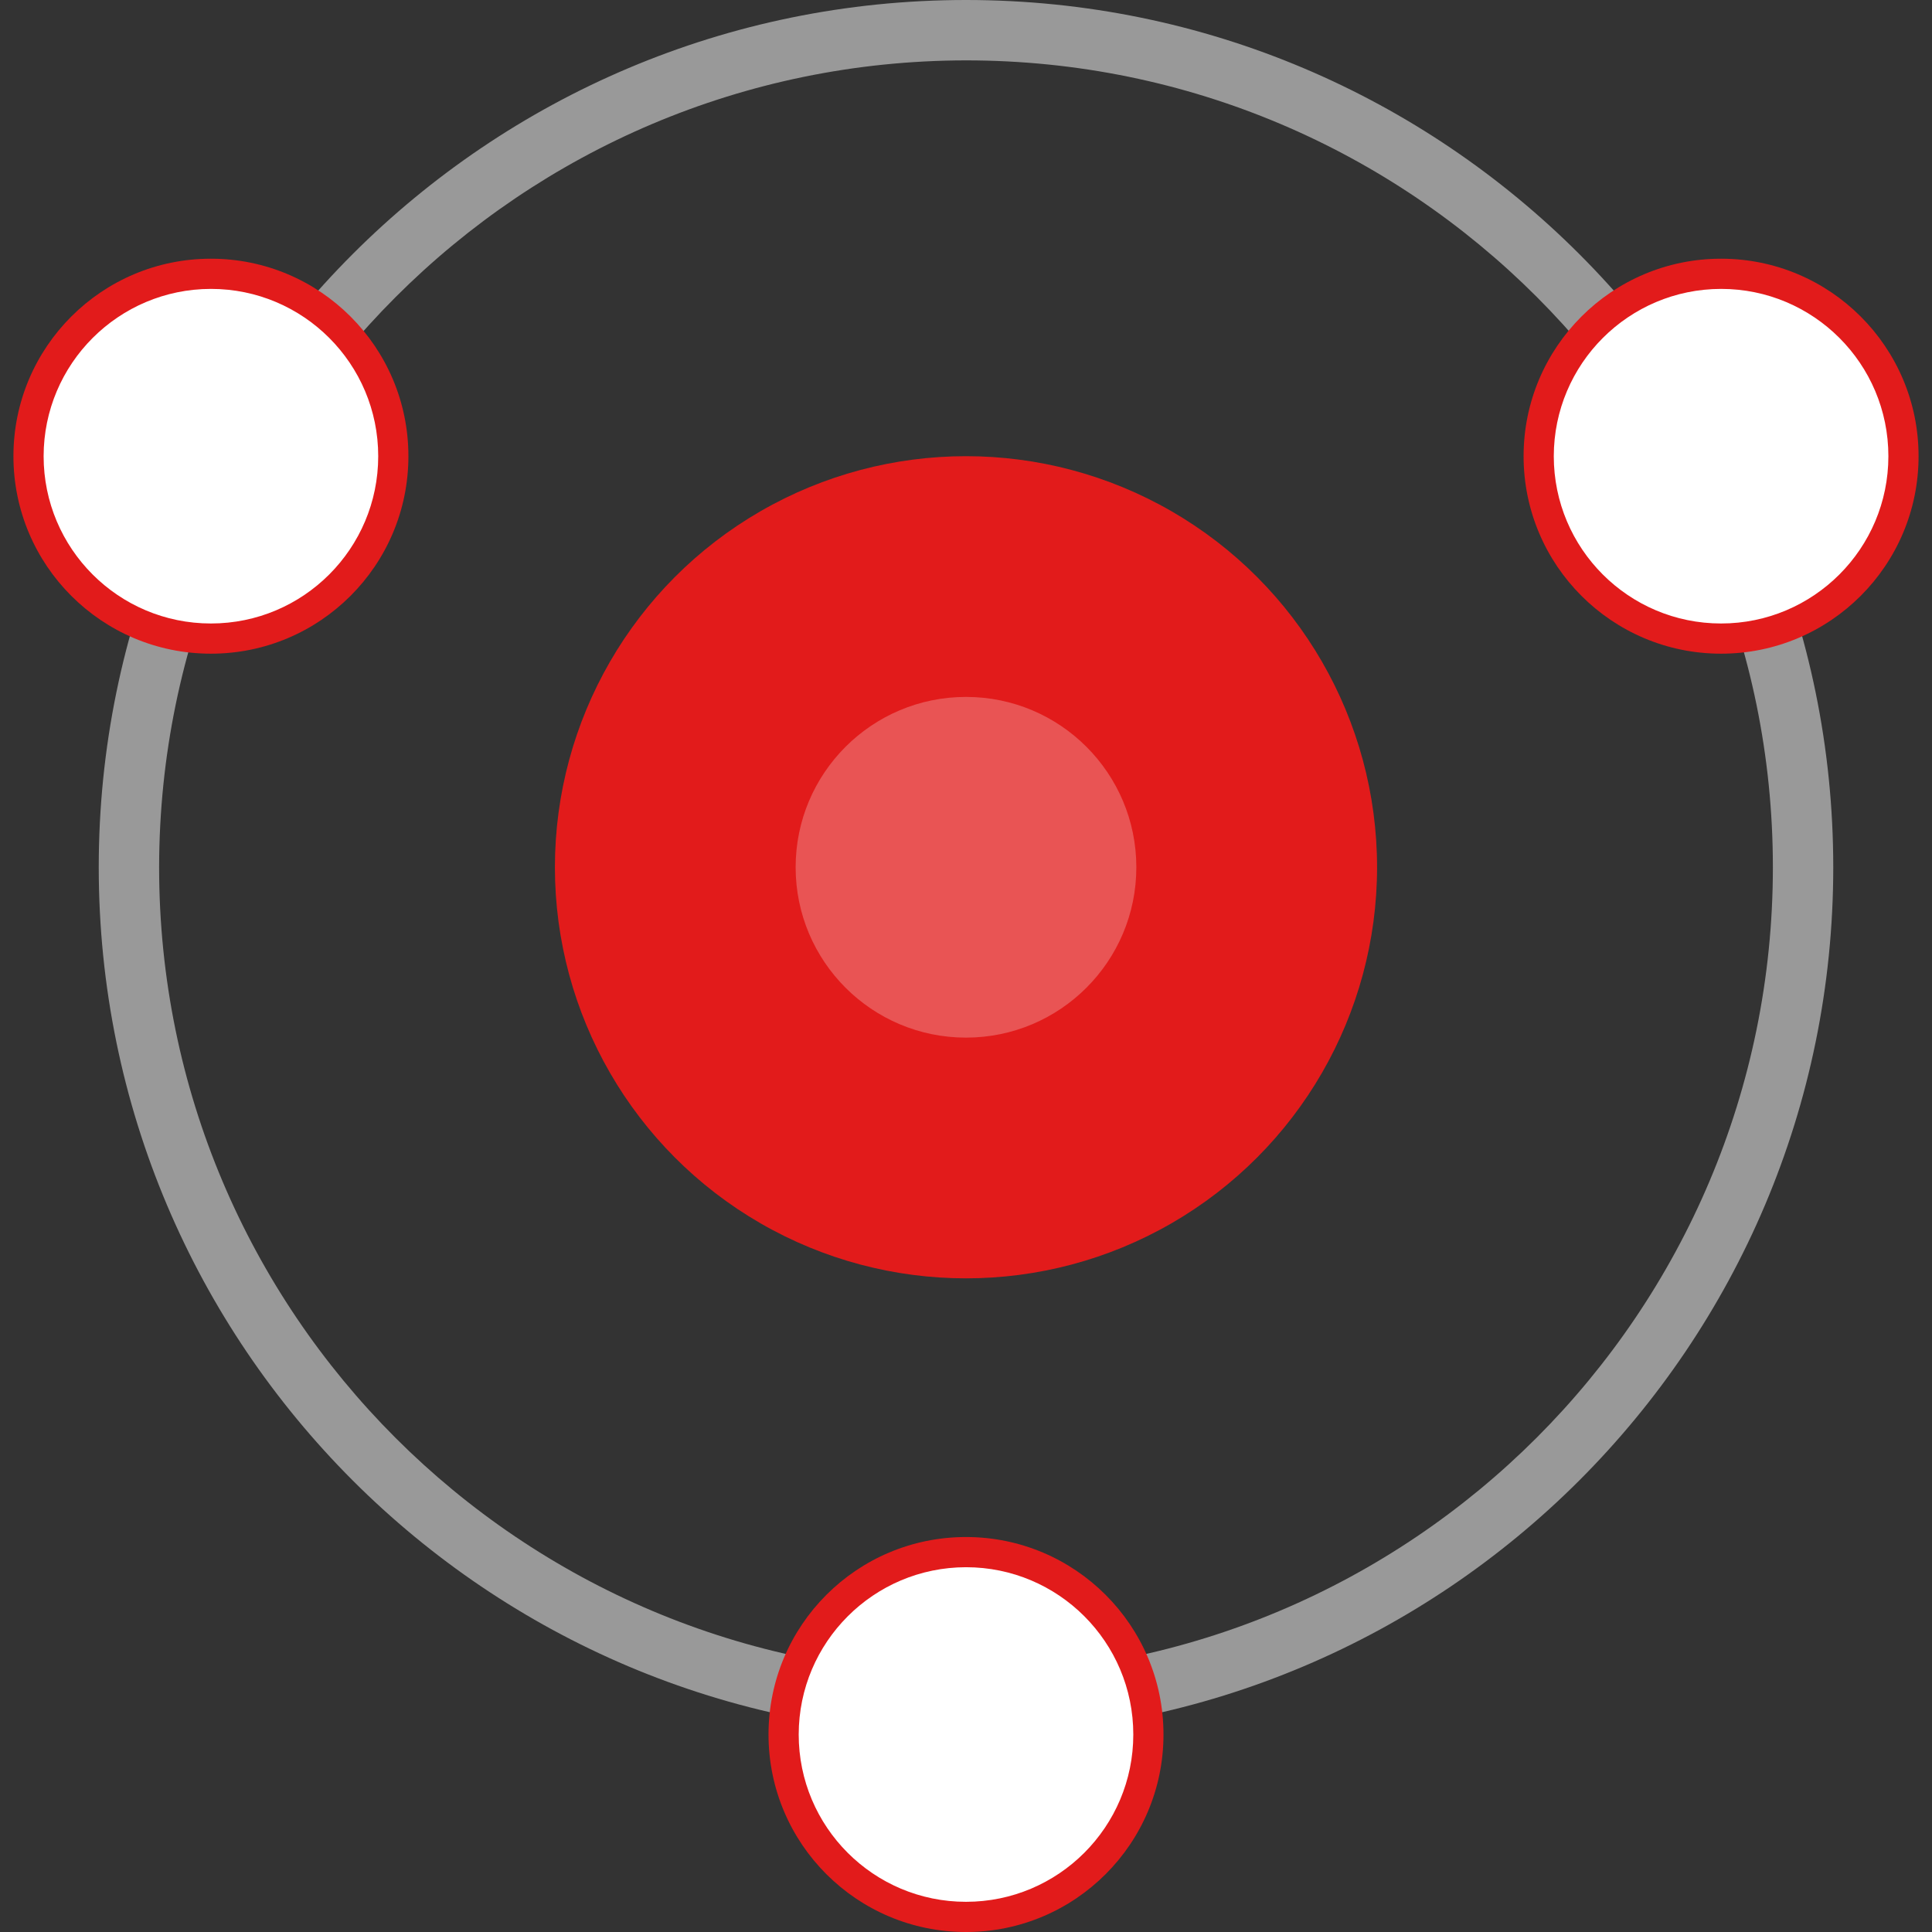
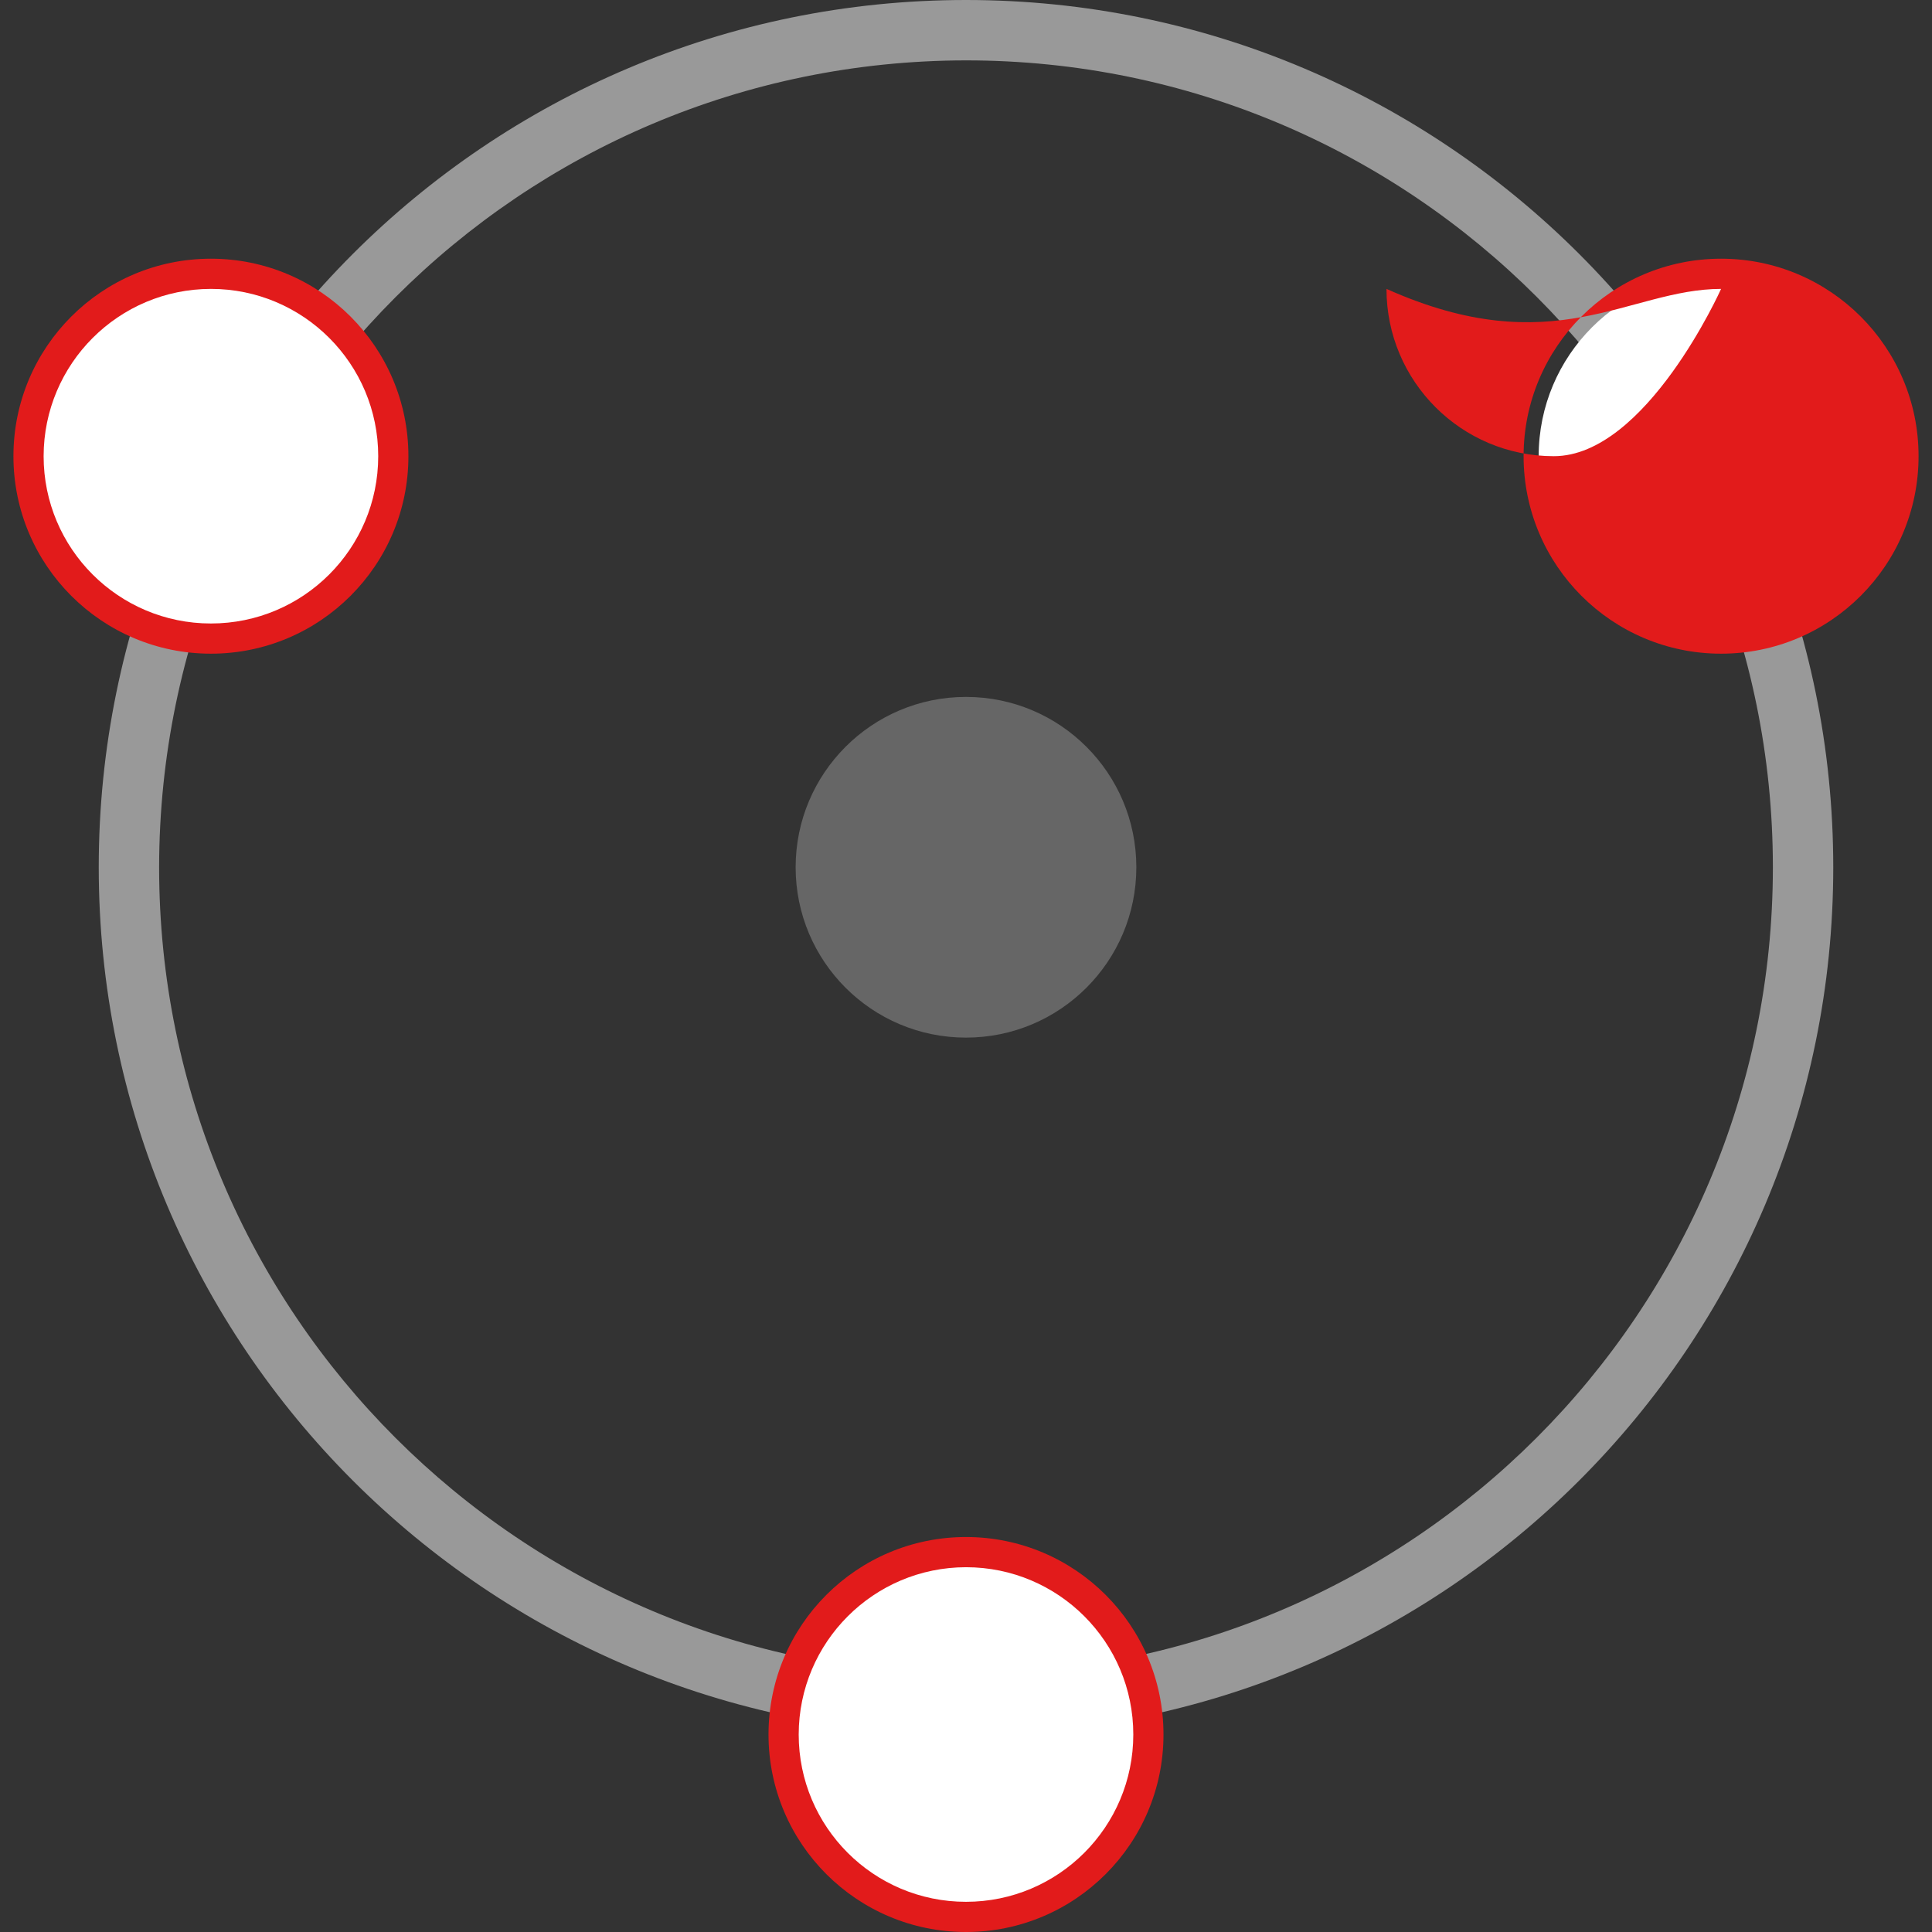
<svg xmlns="http://www.w3.org/2000/svg" height="800px" width="800px" version="1.1" id="Layer_1" viewBox="0 0 512 512" xml:space="preserve">
  <rect x="0" y="0" width="512" height="512" fill="#333333" stroke="none" />
  <path style="fill:#999999;" d="M256,16c118.097,0,213.832,95.736,213.832,213.832S374.096,443.664,256,443.664  S42.168,347.928,42.168,229.832l0,0C42.3,111.791,137.959,16.132,256,16 M256,0C129.067,0,26.168,102.899,26.168,229.832  S129.067,459.663,256,459.663s229.833-102.898,229.833-229.832l0,0C485.832,102.899,382.933,0,256,0z" />
-   <circle style="fill:#E21B1B;" cx="255.997" cy="229.835" r="108.941" />
  <g style="opacity:0.25;">
    <circle style="fill:#FFFFFF;" cx="255.997" cy="229.835" r="45.144" />
  </g>
  <circle style="fill:#FFFFFF;" cx="255.997" cy="459.669" r="48.336" />
  <path style="fill:#E21B1B;" d="M256,415.328c24.486,0,44.335,19.849,44.335,44.335S280.486,503.999,256,503.999  c-24.486,0-44.335-19.849-44.335-44.336l0,0C211.695,435.19,231.527,415.359,256,415.328 M256,407.328  c-28.904,0-52.336,23.432-52.336,52.336C203.664,488.568,227.096,512,256,512s52.336-23.432,52.336-52.336  C308.335,430.759,284.904,407.328,256,407.328L256,407.328z" />
  <circle style="fill:#FFFFFF;" cx="55.894" cy="120.893" r="48.336" />
  <path style="fill:#E21B1B;" d="M55.896,76.56c24.486,0,44.335,19.849,44.335,44.335s-19.849,44.335-44.335,44.335  S11.56,145.383,11.56,120.895l0,0C11.586,96.421,31.421,76.587,55.896,76.56 M55.896,68.56c-28.904,0-52.336,23.432-52.336,52.336  s23.432,52.336,52.336,52.336s52.336-23.432,52.336-52.336l0,0C108.232,91.992,84.801,68.56,55.896,68.56z" />
  <circle style="fill:#FFFFFF;" cx="456.101" cy="120.893" r="48.336" />
-   <path style="fill:#E21B1B;" d="M456.104,76.56c24.486,0,44.336,19.849,44.336,44.335s-19.849,44.335-44.336,44.335  c-24.486,0-44.335-19.849-44.335-44.335l0,0C411.795,96.421,431.629,76.587,456.104,76.56 M456.104,68.56  c-28.905,0-52.336,23.432-52.336,52.336s23.432,52.336,52.336,52.336c28.904,0,52.336-23.432,52.336-52.336  S485.008,68.56,456.104,68.56L456.104,68.56z" />
+   <path style="fill:#E21B1B;" d="M456.104,76.56s-19.849,44.335-44.336,44.335  c-24.486,0-44.335-19.849-44.335-44.335l0,0C411.795,96.421,431.629,76.587,456.104,76.56 M456.104,68.56  c-28.905,0-52.336,23.432-52.336,52.336s23.432,52.336,52.336,52.336c28.904,0,52.336-23.432,52.336-52.336  S485.008,68.56,456.104,68.56L456.104,68.56z" />
</svg>